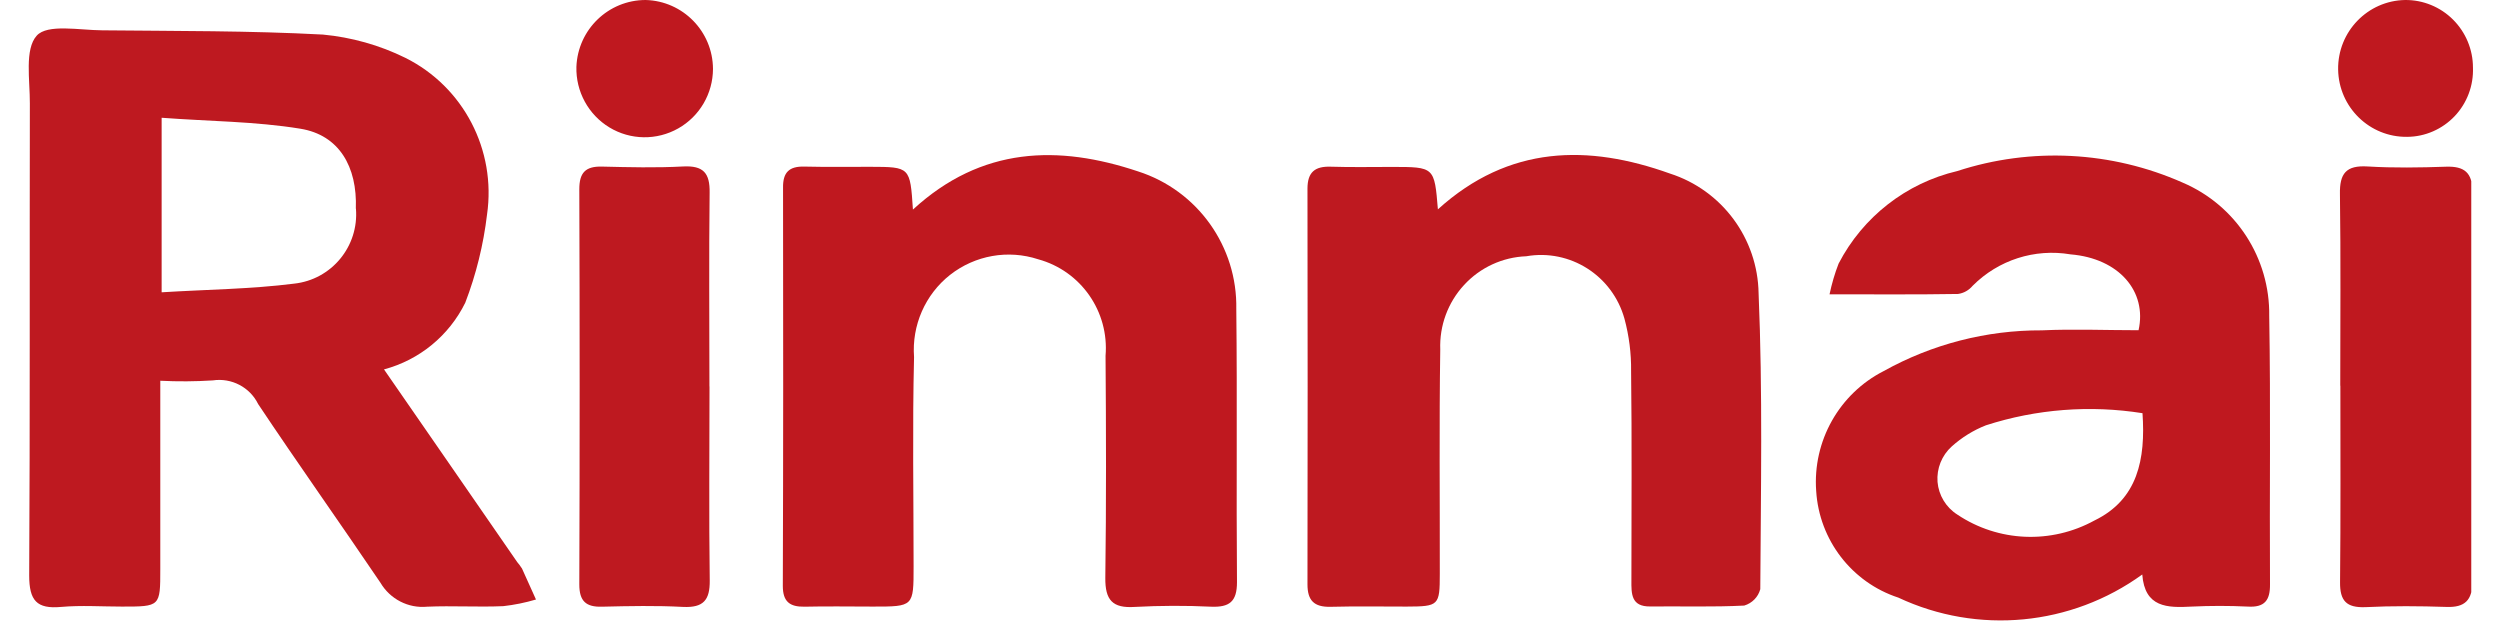
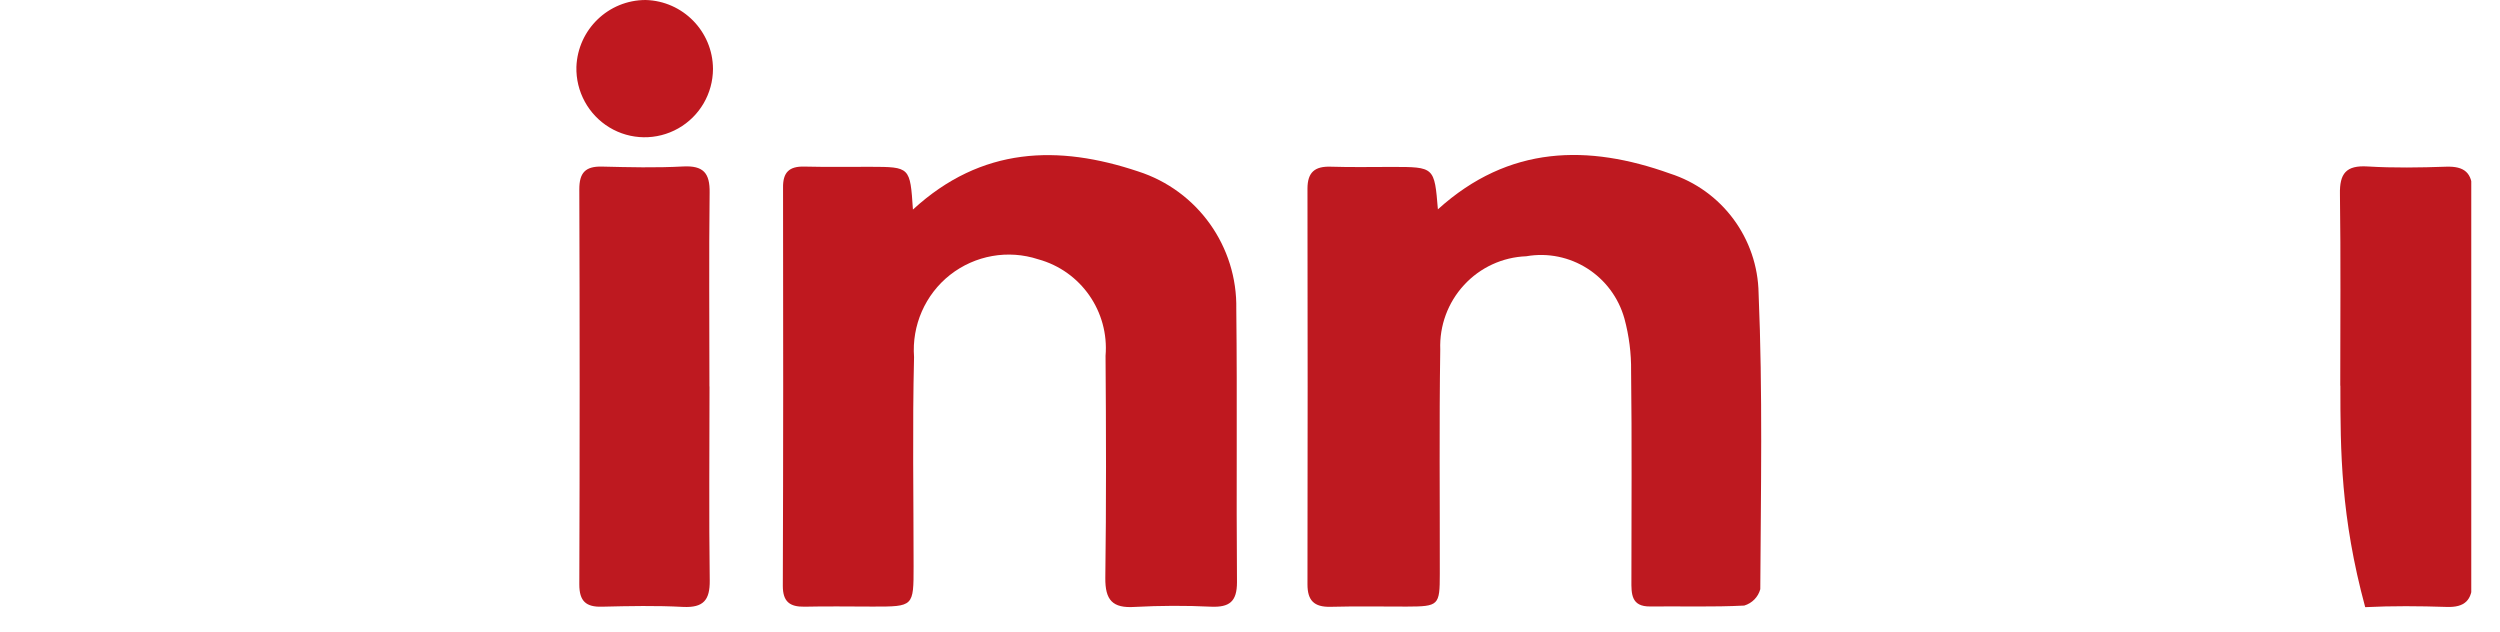
<svg xmlns="http://www.w3.org/2000/svg" width="87px" height="22px" viewBox="0 0 85 22" version="1.1">
  <defs>
    <clipPath id="clip1">
      <path d="M 26 5 L 43 5 L 43 21.582 L 26 21.582 Z M 26 5 " />
    </clipPath>
    <clipPath id="clip2">
      <path d="M 44 5 L 61 5 L 61 21.582 L 44 21.582 Z M 44 5 " />
    </clipPath>
    <clipPath id="clip3">
      <path d="M 80 5 L 85 5 L 85 21.582 L 80 21.582 Z M 80 5 " />
    </clipPath>
    <clipPath id="clip4">
      <path d="M 19 5 L 24 5 L 24 21.582 L 19 21.582 Z M 19 5 " />
    </clipPath>
    <clipPath id="clip5">
-       <path d="M 62 5 L 78 5 L 78 21.582 L 62 21.582 Z M 62 5 " />
-     </clipPath>
+       </clipPath>
    <clipPath id="clip6">
      <path d="M 0 0 L 18 0 L 18 21.582 L 0 21.582 Z M 0 0 " />
    </clipPath>
  </defs>
  <g id="surface1">
    <g clip-path="url(#clip1)" clip-rule="nonzero">
      <path style=" stroke:none;fill-rule:nonzero;fill:rgb(74.902%,9.412%,12.157%);fill-opacity:1;" d="M 30.77 7.293 C 33.164 5.094 35.836 5.039 38.605 5.965 C 40.676 6.629 42.066 8.578 42.023 10.758 C 42.059 13.926 42.02 17.094 42.047 20.262 C 42.047 20.945 41.777 21.137 41.148 21.113 C 40.262 21.07 39.375 21.074 38.488 21.121 C 37.715 21.172 37.457 20.883 37.465 20.109 C 37.5 17.535 37.492 14.953 37.473 12.383 C 37.602 10.844 36.617 9.43 35.129 9.023 C 34.082 8.68 32.934 8.883 32.062 9.566 C 31.195 10.25 30.727 11.324 30.809 12.426 C 30.75 14.855 30.793 17.285 30.793 19.715 C 30.793 21.109 30.793 21.109 29.383 21.109 C 28.586 21.109 27.789 21.094 26.996 21.113 C 26.484 21.121 26.242 20.938 26.242 20.391 C 26.258 15.77 26.258 11.148 26.25 6.531 C 26.242 5.996 26.465 5.785 26.988 5.797 C 27.758 5.816 28.523 5.805 29.289 5.805 C 30.672 5.809 30.672 5.809 30.77 7.293 " />
    </g>
    <g clip-path="url(#clip2)" clip-rule="nonzero">
      <path style=" stroke:none;fill-rule:nonzero;fill:rgb(74.51%,9.804%,12.549%);fill-opacity:1;" d="M 49.039 7.285 C 51.516 5.043 54.277 5.023 57.113 6.039 C 58.926 6.621 60.168 8.297 60.199 10.207 C 60.344 13.633 60.277 17.07 60.258 20.504 C 60.184 20.777 59.973 20.992 59.699 21.074 C 58.609 21.129 57.516 21.094 56.426 21.105 C 55.762 21.113 55.77 20.664 55.773 20.195 C 55.773 17.773 55.793 15.344 55.762 12.914 C 55.77 12.297 55.691 11.684 55.531 11.09 C 55.113 9.59 53.637 8.652 52.113 8.918 C 51.289 8.949 50.508 9.309 49.949 9.918 C 49.387 10.527 49.09 11.332 49.121 12.164 C 49.082 14.766 49.109 17.371 49.105 19.973 C 49.105 21.074 49.07 21.105 47.953 21.109 C 47.062 21.109 46.18 21.094 45.301 21.117 C 44.73 21.129 44.5 20.898 44.5 20.336 C 44.508 15.75 44.508 11.16 44.5 6.566 C 44.5 5.988 44.762 5.781 45.316 5.801 C 46.023 5.824 46.73 5.809 47.438 5.809 C 48.918 5.809 48.918 5.809 49.039 7.289 " />
    </g>
    <g clip-path="url(#clip3)" clip-rule="nonzero">
-       <path style=" stroke:none;fill-rule:nonzero;fill:rgb(74.902%,9.412%,12.157%);fill-opacity:1;" d="M 80.441 13.418 C 80.441 11.199 80.461 8.98 80.43 6.762 C 80.414 6.039 80.641 5.746 81.395 5.793 C 82.305 5.848 83.219 5.832 84.129 5.801 C 84.758 5.781 85.039 6.008 85.039 6.664 C 85.027 11.191 85.027 15.715 85.039 20.242 C 85.039 20.887 84.777 21.145 84.137 21.121 C 83.191 21.09 82.254 21.082 81.309 21.129 C 80.656 21.152 80.426 20.91 80.434 20.258 C 80.457 17.984 80.445 15.699 80.445 13.426 " />
+       <path style=" stroke:none;fill-rule:nonzero;fill:rgb(74.902%,9.412%,12.157%);fill-opacity:1;" d="M 80.441 13.418 C 80.441 11.199 80.461 8.98 80.43 6.762 C 80.414 6.039 80.641 5.746 81.395 5.793 C 82.305 5.848 83.219 5.832 84.129 5.801 C 84.758 5.781 85.039 6.008 85.039 6.664 C 85.027 11.191 85.027 15.715 85.039 20.242 C 85.039 20.887 84.777 21.145 84.137 21.121 C 83.191 21.09 82.254 21.082 81.309 21.129 C 80.457 17.984 80.445 15.699 80.445 13.426 " />
    </g>
    <g clip-path="url(#clip4)" clip-rule="nonzero">
      <path style=" stroke:none;fill-rule:nonzero;fill:rgb(74.51%,9.804%,12.549%);fill-opacity:1;" d="M 23.691 13.449 C 23.691 15.699 23.668 17.949 23.699 20.199 C 23.707 20.883 23.48 21.152 22.777 21.121 C 21.84 21.07 20.895 21.09 19.949 21.113 C 19.395 21.129 19.16 20.922 19.16 20.34 C 19.176 15.75 19.176 11.164 19.16 6.586 C 19.16 6.008 19.375 5.785 19.945 5.797 C 20.887 5.82 21.832 5.844 22.773 5.793 C 23.473 5.758 23.707 6.016 23.695 6.707 C 23.668 8.957 23.688 11.207 23.688 13.449 " />
    </g>
    <path style=" stroke:none;fill-rule:nonzero;fill:rgb(74.902%,9.412%,12.157%);fill-opacity:1;" d="M 21.469 0 C 22.766 0.035 23.805 1.094 23.812 2.398 C 23.809 3.258 23.348 4.047 22.602 4.469 C 21.855 4.891 20.941 4.879 20.207 4.434 C 19.477 3.992 19.035 3.184 19.059 2.324 C 19.109 1.027 20.172 0 21.469 0 " />
-     <path style=" stroke:none;fill-rule:nonzero;fill:rgb(74.902%,9.412%,12.157%);fill-opacity:1;" d="M 85.059 2.352 C 85.082 2.98 84.852 3.59 84.422 4.043 C 83.992 4.496 83.395 4.758 82.773 4.762 C 81.461 4.781 80.387 3.73 80.367 2.418 C 80.348 1.102 81.395 0.02 82.703 0 C 83.324 -0.004 83.926 0.242 84.367 0.684 C 84.809 1.125 85.059 1.727 85.059 2.352 " />
    <g clip-path="url(#clip5)" clip-rule="nonzero">
      <path style=" stroke:none;fill-rule:nonzero;fill:rgb(74.902%,9.412%,12.157%);fill-opacity:1;" d="M 77.969 11 C 78 8.98 76.809 7.145 74.957 6.355 C 72.48 5.258 69.688 5.113 67.113 5.953 C 65.336 6.371 63.828 7.547 62.984 9.172 C 62.848 9.52 62.746 9.875 62.668 10.242 C 64.262 10.242 65.699 10.254 67.137 10.23 C 67.34 10.203 67.52 10.098 67.648 9.945 C 68.543 9.047 69.809 8.641 71.055 8.852 C 72.742 8.992 73.723 10.141 73.422 11.492 C 72.289 11.492 71.168 11.445 70.055 11.496 C 68.129 11.488 66.234 11.977 64.551 12.914 C 63.004 13.703 62.078 15.348 62.203 17.086 C 62.309 18.793 63.441 20.266 65.062 20.797 C 67.828 22.094 71.074 21.785 73.551 19.992 C 73.637 21.145 74.418 21.156 75.273 21.109 C 75.922 21.078 76.57 21.078 77.223 21.109 C 77.801 21.145 78.004 20.898 77.996 20.332 C 77.977 17.219 78.023 14.113 77.969 10.996 M 71.887 18.113 C 70.379 18.941 68.539 18.863 67.113 17.906 C 66.719 17.656 66.465 17.234 66.426 16.77 C 66.391 16.305 66.574 15.848 66.922 15.535 C 67.27 15.223 67.672 14.973 68.109 14.801 C 69.867 14.234 71.734 14.09 73.559 14.379 C 73.668 15.973 73.402 17.379 71.887 18.113 " />
    </g>
    <g clip-path="url(#clip6)" clip-rule="nonzero">
-       <path style=" stroke:none;fill-rule:nonzero;fill:rgb(74.51%,9.804%,12.549%);fill-opacity:1;" d="M 17.156 19.773 C 17.109 19.699 17.059 19.629 17 19.562 C 15.473 17.355 13.953 15.148 12.363 12.855 C 13.594 12.527 14.625 11.684 15.191 10.535 C 15.57 9.547 15.824 8.516 15.949 7.465 C 16.273 5.223 15.129 3.02 13.105 2.012 C 12.207 1.57 11.234 1.297 10.238 1.203 C 7.684 1.066 5.117 1.082 2.555 1.055 C 1.766 1.051 0.648 0.824 0.277 1.242 C -0.148 1.715 0.043 2.785 0.039 3.598 C 0.027 9.078 0.047 14.555 0.016 20.027 C 0.016 20.898 0.277 21.199 1.125 21.121 C 1.828 21.059 2.539 21.109 3.242 21.109 C 4.578 21.109 4.578 21.109 4.578 19.805 L 4.578 13.25 C 5.188 13.281 5.797 13.277 6.406 13.238 C 7.055 13.141 7.695 13.473 7.984 14.062 C 9.379 16.152 10.832 18.199 12.238 20.277 C 12.574 20.848 13.207 21.176 13.863 21.113 C 14.746 21.074 15.633 21.133 16.516 21.094 C 16.898 21.051 17.281 20.973 17.652 20.863 C 17.488 20.5 17.328 20.137 17.16 19.773 M 11.387 7.262 C 11.492 8.574 10.539 9.73 9.234 9.871 C 7.727 10.062 6.199 10.074 4.625 10.172 L 4.625 4.098 C 6.27 4.223 7.887 4.223 9.457 4.48 C 10.797 4.699 11.438 5.797 11.383 7.262 " />
-     </g>
+       </g>
  </g>
</svg>